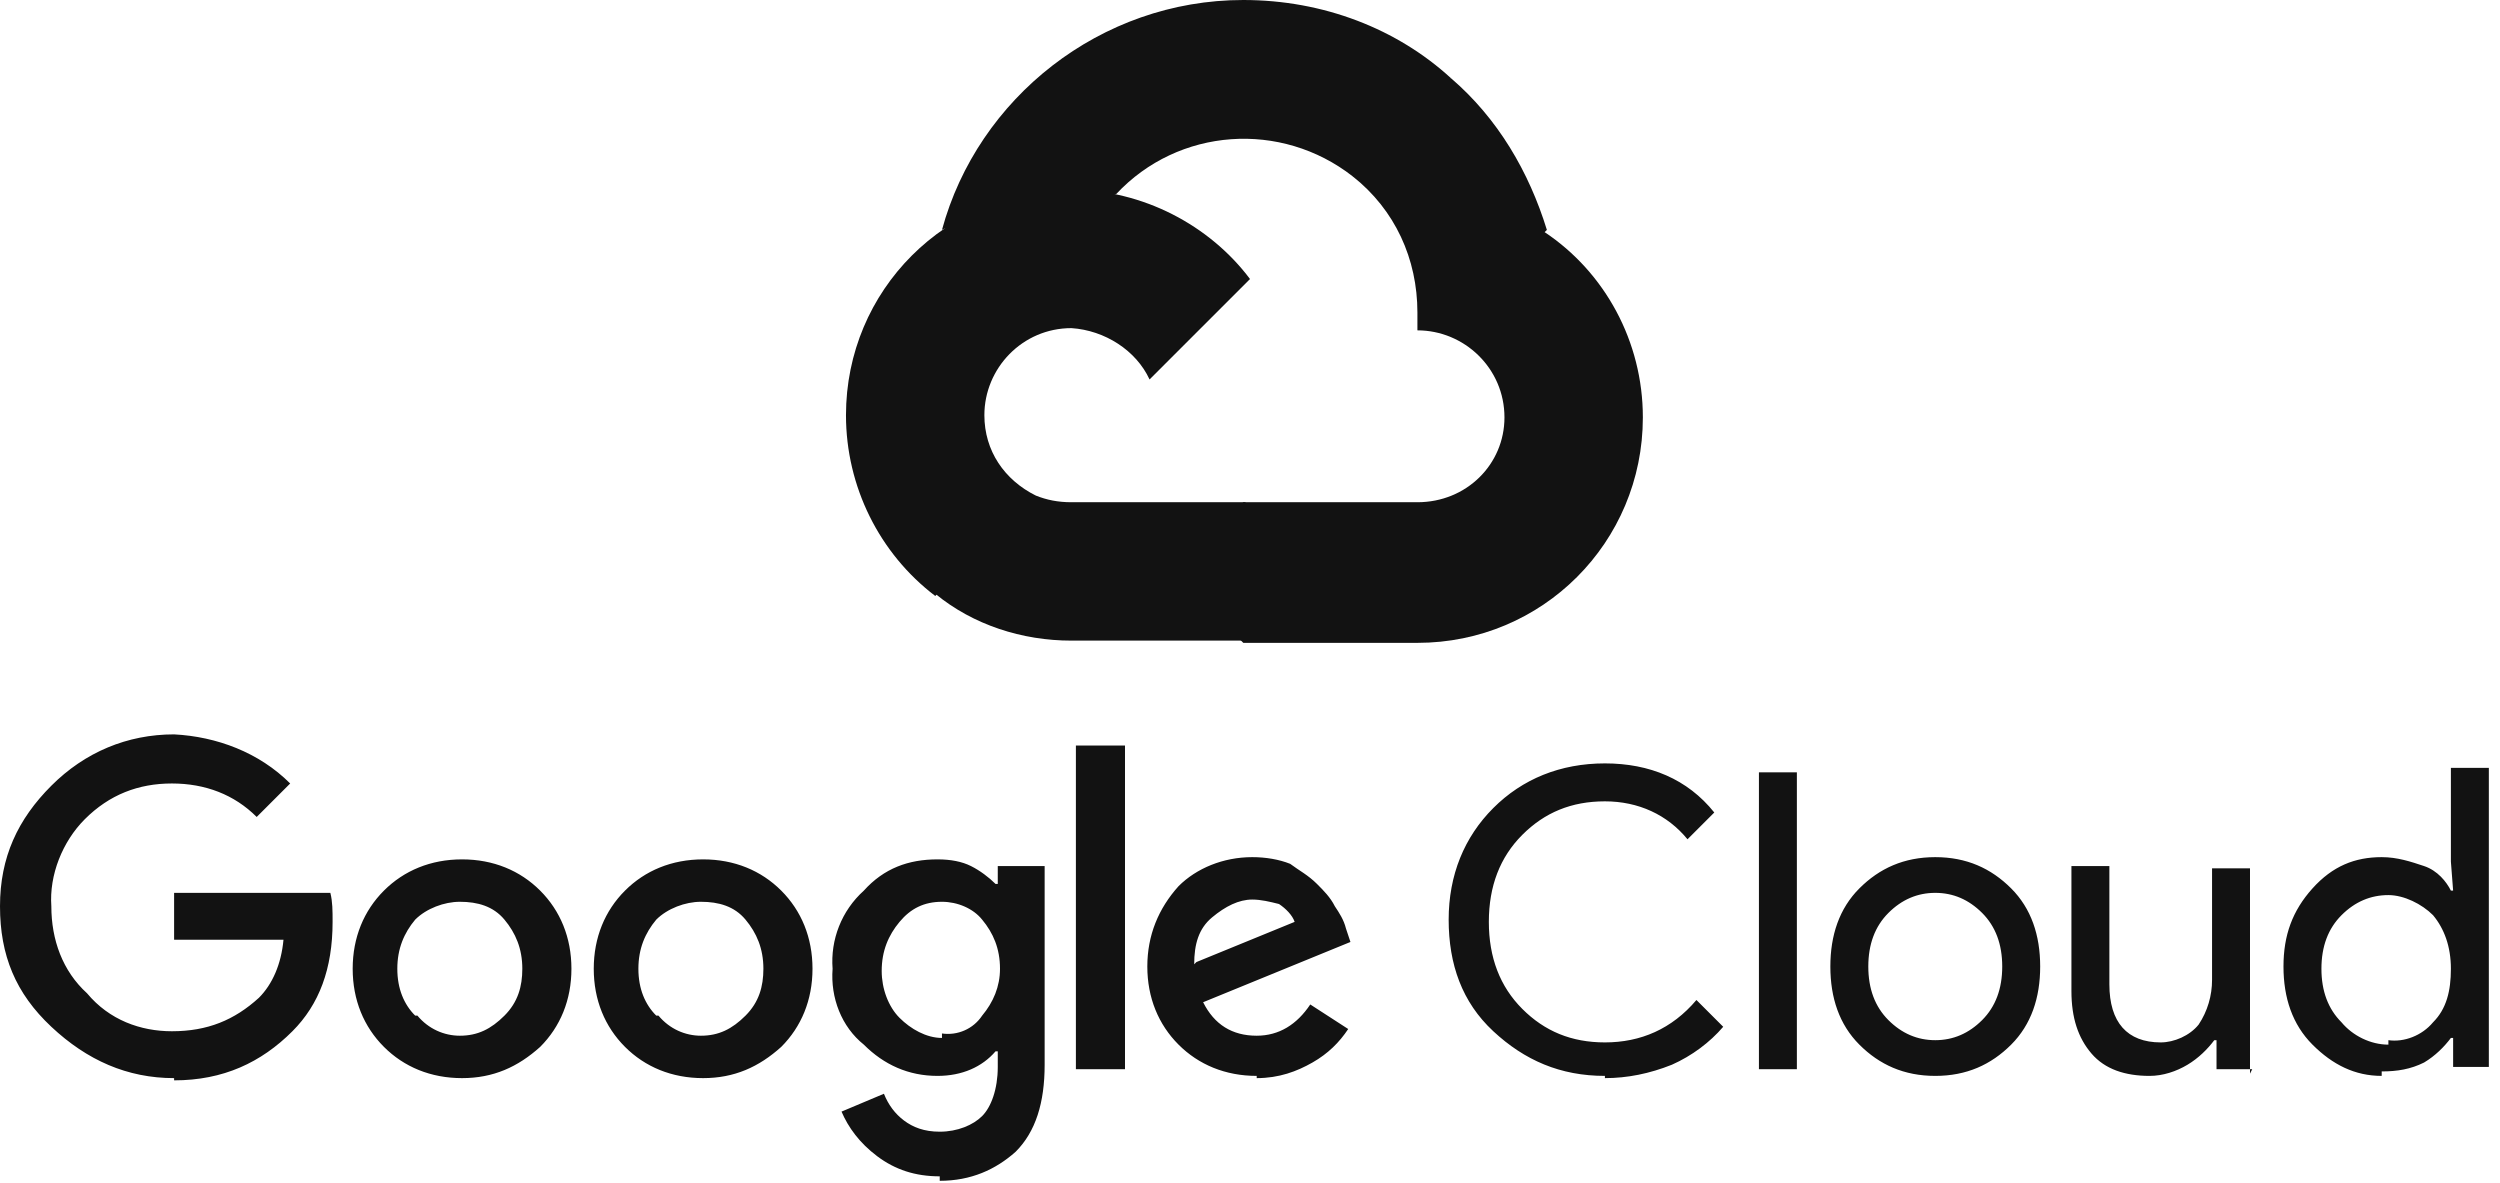
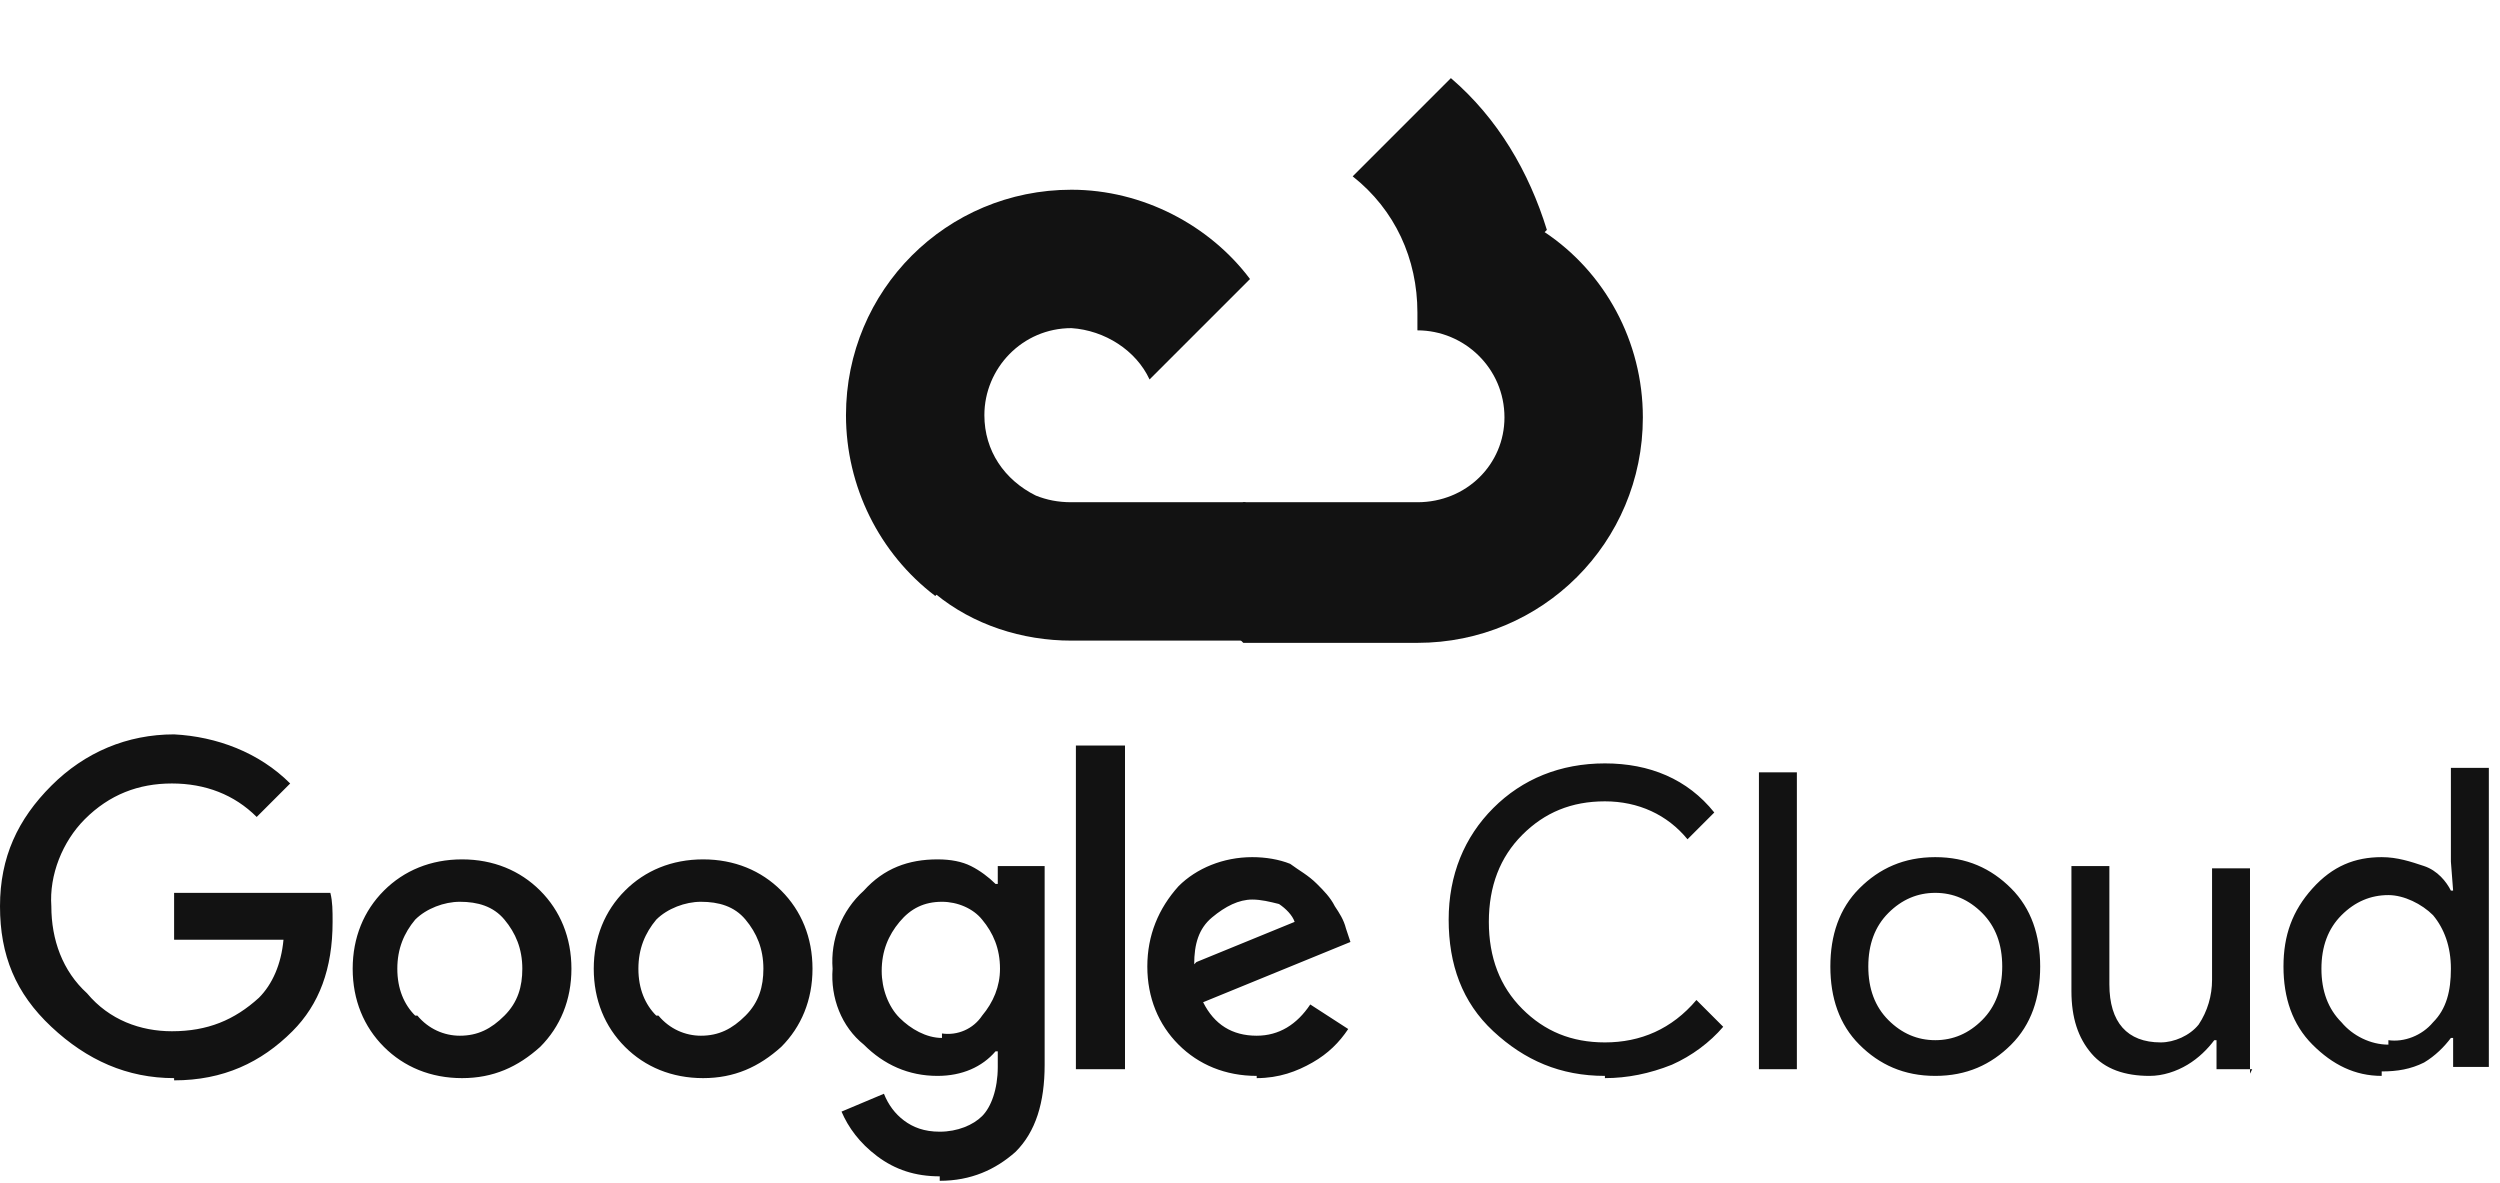
<svg xmlns="http://www.w3.org/2000/svg" width="112" height="53" viewBox="0 0 112 53" fill="none">
-   <path d="M60.6 7.9H61.7L64.8 4.8L65 3.5C62.6 1.3 59.3 0 55.7 0C49.3 0 43.8 4.4 42.2 10.3C42.5 10.1 43.3 10.2 43.3 10.2L49.5 9.2C49.5 9.2 49.8 8.7 50 8.7C52.8 5.7 57.4 5.4 60.6 7.9Z" fill="#121212" />
  <path d="M69.3 10.3C68.5 7.7 67.1 5.3 65 3.5L60.6 7.9C62.5 9.4 63.5 11.6 63.5 14V14.8C65.6 14.8 67.4 16.5 67.4 18.7C67.4 20.8 65.7 22.5 63.5 22.5H55.7L54.9 23.3V28L55.7 28.8H63.5C69.1 28.8 73.6 24.3 73.6 18.7C73.6 15.3 71.9 12.2 69.2 10.4L69.3 10.3Z" fill="#121212" />
  <path d="M48 28.7H55.8V22.5H48C47.4 22.5 46.9 22.4 46.4 22.2L45.3 22.5L42.2 25.6L41.9 26.6C43.6 28 45.8 28.7 48 28.7Z" fill="#121212" />
  <path d="M48 8.5C42.4 8.5 37.9 13 37.9 18.6C37.9 21.8 39.4 24.8 41.9 26.7L46.4 22.2C45 21.5 44.1 20.2 44.1 18.6C44.1 16.5 45.8 14.7 48 14.7C49.5 14.8 50.9 15.7 51.5 17L56 12.5C54.2 10.1 51.2 8.5 48 8.5V8.5Z" fill="#121212" />
  <path d="M7.8 48.3C5.7 48.3 3.9 47.5 2.3 46C0.7 44.5 0 42.8 0 40.6C0 38.4 0.8 36.7 2.3 35.2C3.8 33.7 5.7 32.9 7.8 32.9C9.7 33 11.6 33.7 13 35.1L11.5 36.6C10.5 35.6 9.2 35.1 7.7 35.1C6.2 35.1 4.9 35.6 3.8 36.7C2.8 37.7 2.2 39.2 2.3 40.6C2.3 42.1 2.8 43.5 3.9 44.5C4.9 45.7 6.3 46.2 7.7 46.2C9.3 46.2 10.5 45.7 11.6 44.7C12.2 44.1 12.6 43.2 12.7 42.1H7.8V40H14.8C14.9 40.4 14.9 40.8 14.9 41.3C14.9 43.4 14.3 45 13.1 46.2C11.7 47.6 10 48.4 7.8 48.4V48.3ZM24.2 46.9C23.2 47.8 22.1 48.3 20.7 48.3C19.3 48.3 18.1 47.8 17.2 46.9C16.3 46 15.8 44.8 15.8 43.4C15.8 42 16.3 40.8 17.2 39.9C18.1 39 19.3 38.5 20.7 38.5C22.1 38.5 23.3 39 24.2 39.9C25.1 40.8 25.6 42 25.6 43.4C25.6 44.8 25.1 46 24.2 46.9ZM18.7 45.5C19.2 46.1 19.9 46.4 20.6 46.4C21.4 46.4 22 46.1 22.6 45.5C23.2 44.9 23.4 44.2 23.4 43.4C23.4 42.5 23.1 41.8 22.6 41.2C22.1 40.6 21.4 40.4 20.6 40.4C19.9 40.4 19.1 40.7 18.6 41.2C18.1 41.8 17.8 42.5 17.8 43.4C17.8 44.3 18.1 45 18.6 45.5H18.7ZM35 46.9C34 47.8 32.9 48.3 31.5 48.3C30.1 48.3 28.9 47.8 28 46.9C27.1 46 26.6 44.8 26.6 43.4C26.6 42 27.1 40.8 28 39.9C28.9 39 30.1 38.5 31.5 38.5C32.9 38.5 34.1 39 35 39.9C35.9 40.8 36.4 42 36.4 43.4C36.4 44.8 35.9 46 35 46.9ZM29.5 45.5C30 46.1 30.7 46.4 31.4 46.4C32.2 46.4 32.8 46.1 33.4 45.5C34 44.9 34.2 44.2 34.2 43.4C34.2 42.5 33.9 41.8 33.4 41.2C32.9 40.6 32.2 40.4 31.4 40.4C30.7 40.4 29.9 40.7 29.4 41.2C28.9 41.8 28.6 42.5 28.6 43.4C28.6 44.3 28.9 45 29.4 45.5H29.5ZM42.1 52.7C41 52.7 40.1 52.4 39.3 51.8C38.5 51.2 38 50.5 37.7 49.8L39.6 49C39.8 49.5 40.1 49.9 40.5 50.2C40.9 50.5 41.4 50.7 42.1 50.7C42.9 50.7 43.6 50.4 44 50C44.4 49.6 44.7 48.8 44.7 47.8V47.1H44.6C44 47.8 43.1 48.2 42 48.2C40.7 48.2 39.6 47.7 38.7 46.8C37.7 46 37.2 44.7 37.3 43.4C37.2 42.1 37.7 40.8 38.7 39.9C39.6 38.9 40.7 38.5 42 38.5C42.6 38.5 43.1 38.6 43.5 38.8C43.9 39 44.3 39.3 44.6 39.6H44.7V38.8H46.8V47.7C46.8 49.4 46.4 50.7 45.5 51.6C44.6 52.4 43.5 52.9 42.1 52.9V52.7ZM42.2 46.3C42.9 46.4 43.6 46.1 44 45.5C44.5 44.9 44.8 44.2 44.8 43.4C44.8 42.5 44.5 41.8 44 41.2C43.6 40.7 42.9 40.4 42.2 40.4C41.4 40.4 40.8 40.7 40.3 41.3C39.8 41.9 39.5 42.6 39.5 43.5C39.5 44.3 39.8 45.1 40.3 45.6C40.8 46.1 41.5 46.5 42.2 46.5V46.3ZM50.4 33.4V47.9H48.2V33.4H50.4ZM56.3 48.2C54.9 48.2 53.7 47.7 52.8 46.8C51.9 45.9 51.4 44.7 51.4 43.3C51.4 41.9 51.9 40.7 52.8 39.7C53.6 38.9 54.8 38.4 56.1 38.4C56.7 38.4 57.3 38.5 57.8 38.7C58.2 39 58.6 39.2 59 39.6C59.3 39.9 59.6 40.2 59.8 40.6C60 40.9 60.2 41.2 60.3 41.6L60.5 42.2L53.9 44.9C54.4 45.9 55.2 46.4 56.3 46.4C57.3 46.4 58.1 45.9 58.7 45L60.4 46.1C60 46.7 59.5 47.2 58.8 47.6C58.1 48 57.3 48.3 56.3 48.3V48.2ZM53.6 43.1L58 41.3C57.9 41 57.6 40.7 57.3 40.5C56.9 40.4 56.5 40.3 56.1 40.3C55.5 40.3 54.9 40.6 54.3 41.1C53.7 41.6 53.5 42.3 53.5 43.2L53.6 43.1ZM71.9 48.2C69.9 48.2 68.3 47.5 66.9 46.2C65.5 44.9 64.9 43.2 64.9 41.2C64.9 39.2 65.6 37.5 66.9 36.2C68.2 34.9 69.9 34.2 71.9 34.2C73.9 34.2 75.6 34.9 76.8 36.4L75.6 37.6C74.7 36.5 73.4 35.9 71.9 35.9C70.4 35.9 69.2 36.4 68.2 37.4C67.2 38.4 66.7 39.7 66.7 41.3C66.7 42.9 67.2 44.2 68.2 45.2C69.2 46.2 70.4 46.7 71.9 46.7C73.5 46.7 74.9 46.1 76 44.8L77.2 46C76.6 46.7 75.8 47.3 74.9 47.7C73.9 48.1 72.9 48.3 71.9 48.3V48.2ZM80.5 47.9H78.8V34.6H80.5V47.9ZM83.3 39.8C84.2 38.9 85.3 38.4 86.7 38.4C88.1 38.4 89.2 38.9 90.1 39.8C91 40.7 91.4 41.9 91.4 43.3C91.4 44.7 91 45.9 90.1 46.8C89.2 47.7 88.1 48.2 86.7 48.2C85.3 48.2 84.2 47.7 83.3 46.8C82.4 45.9 82 44.7 82 43.3C82 41.9 82.4 40.7 83.3 39.8ZM84.6 45.7C85.2 46.3 85.9 46.6 86.7 46.6C87.5 46.6 88.2 46.3 88.8 45.7C89.4 45.1 89.7 44.3 89.7 43.3C89.7 42.3 89.4 41.5 88.8 40.9C88.2 40.3 87.5 40 86.7 40C85.9 40 85.2 40.3 84.6 40.9C84 41.5 83.7 42.3 83.7 43.3C83.7 44.3 84 45.1 84.6 45.7ZM100.9 47.9H99.3V46.6H99.2C98.9 47 98.5 47.4 98 47.7C97.5 48 96.9 48.2 96.3 48.2C95.2 48.2 94.3 47.9 93.7 47.2C93.1 46.5 92.8 45.6 92.8 44.4V38.8H94.5V44.1C94.5 45.8 95.3 46.7 96.8 46.7C97.4 46.7 98.1 46.4 98.5 45.9C98.9 45.3 99.1 44.6 99.1 43.9V38.9H100.8V48.1L100.9 47.9ZM106.7 48.2C105.5 48.2 104.5 47.7 103.6 46.8C102.7 45.9 102.3 44.7 102.3 43.3C102.3 41.9 102.7 40.8 103.6 39.8C104.5 38.8 105.5 38.4 106.7 38.4C107.4 38.4 108 38.6 108.6 38.8C109.2 39 109.6 39.5 109.8 39.9H109.9L109.8 38.6V34.4H111.5V47.8H109.9V46.5H109.8C109.5 46.9 109.1 47.3 108.6 47.6C108 47.9 107.4 48 106.7 48V48.2ZM107 46.6C107.7 46.7 108.5 46.4 109 45.8C109.6 45.2 109.8 44.4 109.8 43.4C109.8 42.4 109.5 41.6 109 41C108.5 40.5 107.7 40.1 107 40.1C106.2 40.1 105.5 40.4 104.9 41C104.3 41.6 104 42.4 104 43.4C104 44.4 104.3 45.2 104.9 45.8C105.4 46.4 106.2 46.8 107 46.8V46.6Z" fill="#121212" />
</svg>